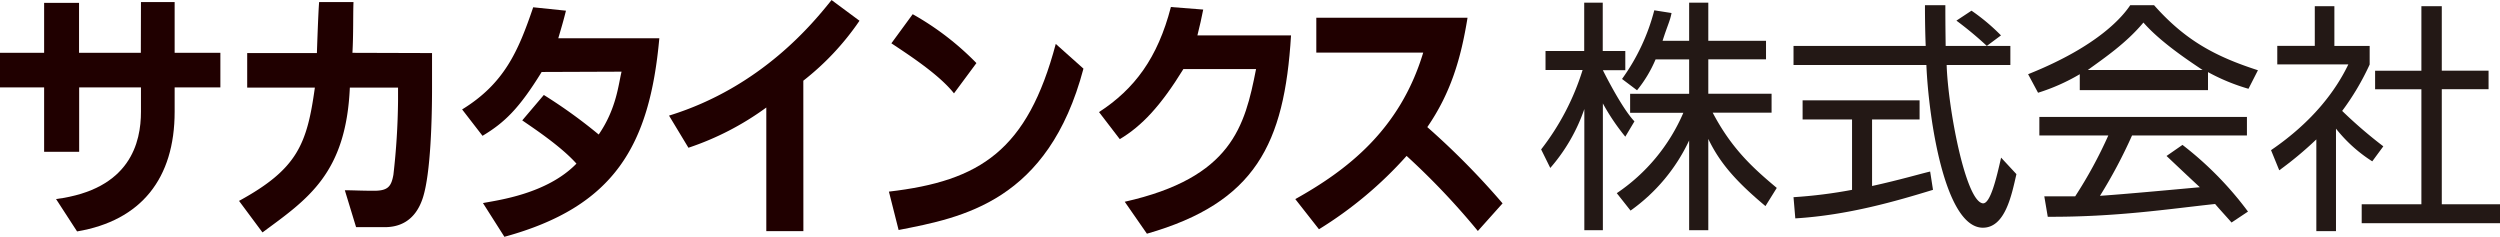
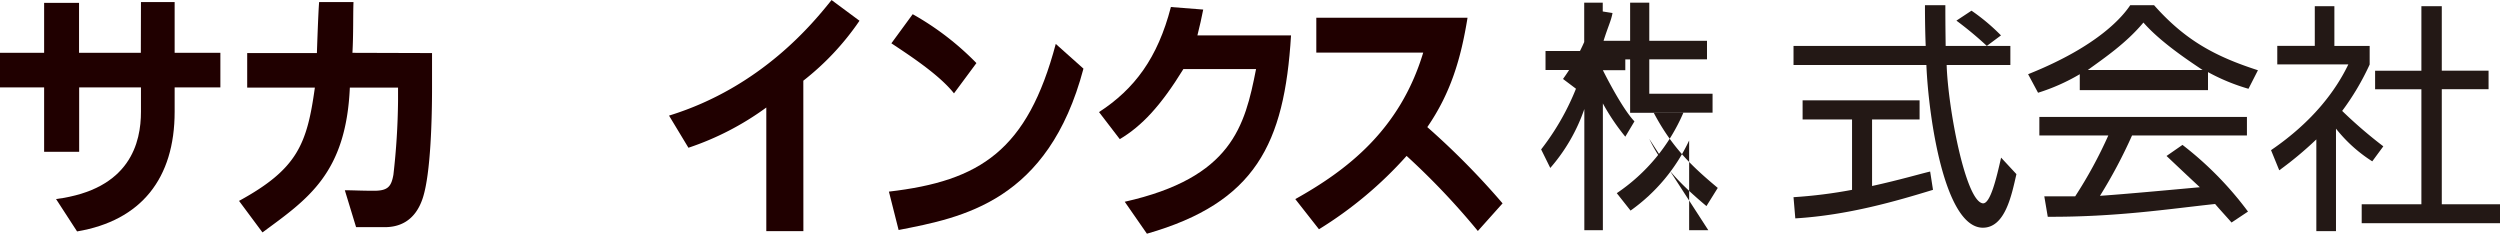
<svg xmlns="http://www.w3.org/2000/svg" width="142.71mm" height="13.52mm" viewBox="0 0 404.54 38.31">
  <defs>
    <style>.a{fill:#231815;}.b{fill:#200000;}</style>
  </defs>
  <title>logo_f</title>
-   <path class="a" d="M263,22.11a35.11,35.11,0,0,1-3.63-5.38V37.24h-3V17.64a28.68,28.68,0,0,1-5.51,9.53l-1.48-3a40.35,40.35,0,0,0,6.71-12.85h-6V8.25h6.26V.42h3V8.25H263v3.1h-3.63s3,6.09,5.11,8.28Zm13.43,15.13h-3.1V22.72a29,29,0,0,1-9.48,11.35l-2.23-2.82a29.88,29.88,0,0,0,10.77-13h-8.61V15.17h9.55V9.6h-5.43a20.53,20.53,0,0,1-3,5l-2.43-1.83a33.09,33.09,0,0,0,5.22-11.11l2.79.44c-.23,1.27-.66,2-1.45,4.5h4.3V.42h3.1V6.59h9.34v3h-9.34v5.57h10.24v3.06h-9.53c3.12,5.94,6.65,9.06,10.37,12.18l-1.83,2.94c-4.78-4-7.4-7-9.25-10.87Z" />
+   <path class="a" d="M263,22.11a35.11,35.11,0,0,1-3.63-5.38V37.24h-3V17.64a28.68,28.68,0,0,1-5.51,9.53l-1.48-3a40.35,40.35,0,0,0,6.71-12.85h-6V8.25h6.26V.42h3V8.25H263v3.1h-3.63s3,6.09,5.11,8.28Zm13.43,15.13h-3.1V22.72a29,29,0,0,1-9.48,11.35l-2.23-2.82a29.88,29.88,0,0,0,10.77-13h-8.61V15.17V9.6h-5.43a20.53,20.53,0,0,1-3,5l-2.43-1.83a33.09,33.09,0,0,0,5.22-11.11l2.79.44c-.23,1.27-.66,2-1.45,4.5h4.3V.42h3.1V6.59h9.34v3h-9.34v5.57h10.24v3.06h-9.53c3.12,5.94,6.65,9.06,10.37,12.18l-1.83,2.94c-4.78-4-7.4-7-9.25-10.87Z" />
  <path class="a" d="M312.79,30.71c-5.85,1.79-13.7,4.1-22.28,4.62l-.29-3.43a77.17,77.17,0,0,0,9.47-1.19V19.32h-8V16.23h18.93v3.09h-7.69V30.09c4.55-1,7.91-2,9.4-2.34Zm2-29.88c0,1.35,0,2.94.05,6.59h10.47v3.09H315c.21,6.82,3,21.88,5.81,22.38,1.24.22,2.25-4.08,3-7.39l2.48,2.67c-.78,3.39-1.81,8.65-5.42,8.67-6.24,0-8.81-18-9.15-26.33H290.22V7.42h21.39c-.08-1.87-.12-4.25-.12-6.59Zm6.71,6.59a58,58,0,0,0-4.92-4.09l2.44-1.61a32.28,32.28,0,0,1,4.77,4Z" />
  <path class="a" d="M357.29,14.58H336.54V12a31.84,31.84,0,0,1-6.75,3l-1.61-3C339.86,7.34,343.65,2.41,344.71.83h3.85c5.1,5.76,10,8.33,16.81,10.53l-1.53,3a32.09,32.09,0,0,1-6.55-2.7Zm-4.13,8.86a54.86,54.86,0,0,1,10.6,10.79L361.1,36c-.87-1-2-2.21-2.66-3-7.62.82-16,2.12-27.08,2.07l-.56-3.31h5a71.45,71.45,0,0,0,5.36-9.85H330v-3h33.59v3H345a80.52,80.52,0,0,1-5.19,9.77c4.36-.29,13.54-1.16,16.16-1.39-1.93-1.79-3.44-3.22-5.39-5.06Zm3.26-12.12c-2.85-1.89-7-4.73-9.58-7.68-2.77,3.32-6.22,5.66-9,7.68Z" />
  <path class="a" d="M378,37.39h-3.18V22.55a58.25,58.25,0,0,1-6,5l-1.33-3.26C374.32,19.63,378,14.57,380,10.41h-11.5v-3h6.07V1h3.17V7.43h5.71v3A41.24,41.24,0,0,1,379,17.94a73.38,73.38,0,0,0,6.66,5.73l-1.79,2.43A23.72,23.72,0,0,1,378,20.81ZM395.12,1V11.43h7.57v3h-7.57V33.05h9.42v3.06H382.16V33.05h9.66V14.44h-7.49v-3h7.49V1Z" />
  <path class="b" d="M22.81.33h5.45V8.54h7.4v5.59h-7.4v3.95c0,10.79-5.42,17.61-15.79,19.36L9.07,32.2C21.12,30.65,22.81,23,22.81,18.08V14.13h-10V24.56H7.14V14.13H0V8.54H7.14V.46h5.65V8.54h10Z" />
  <path class="b" d="M69.91,8.58v5.71c0,4.59-.19,13.67-1.48,17.69s-4.09,4.77-6.15,4.77c-3.68,0-4.66,0-4.66,0L55.8,30.78c1.52,0,2.5.08,4.75.08s2.77-.72,3.11-2.59a113.6,113.6,0,0,0,.75-11.94V14.17h-7.8C56,28.1,49.77,32.23,42.47,37.6l-3.79-5.1c9.44-5.16,11-9.15,12.27-18.33H40V8.58H51.28s.21-6.51.36-8.25l5.56,0c-.08,2,0,5.19-.17,8.21Z" />
-   <path class="b" d="M88,15.36a82.21,82.21,0,0,1,8.88,6.4c2.92-4.24,3.21-8.26,3.7-10.17l-12.93.05c-3.65,5.92-6,8.19-9.57,10.33l-3.3-4.27c6.85-4.21,9.09-9.44,11.5-16.53l5.3.55c-.38,1.55-.72,2.69-1.24,4.46h16.35c-1.57,17.36-7.26,27.26-25.07,32.13l-3.47-5.46c2.44-.47,10.35-1.47,15.13-6.38-2.62-2.94-7.44-6.06-8.77-7Z" />
  <path class="b" d="M203.25,11.17l-11.76,0c-3.65,5.93-6.7,9.2-10.29,11.34l-3.36-4.38c5.74-3.73,9.49-8.74,11.63-17l5.23.41c-.25,1.3-.55,2.62-.94,4.18h15.15c-1.07,17.59-5.78,27.06-23.32,32.09L182,32.64C199.34,28.74,201.43,20.45,203.25,11.17Z" />
  <path class="b" d="M130,37.39h-6v-20a46,46,0,0,1-12.6,6.51l-3.14-5.2C123.35,14.05,131.74,3.5,134.56,0l4.52,3.35a43,43,0,0,1-9.09,9.7Z" />
  <path class="b" d="M143.84,31c14.8-1.72,22.42-6.68,27-23.9l4.48,4c-5.7,21.53-19.61,24.1-29.91,26.11Z" />
  <path class="b" d="M154.37,15.1C152,12.1,147.25,9,144.24,7l3.45-4.71A45.6,45.6,0,0,1,158,10.2Z" />
  <path class="b" d="M209.6,32.21c8.23-4.6,16.91-11.1,20.7-23.71H213V2.86h24.47c-1.07,6.64-2.72,12.19-6.51,17.7A123.07,123.07,0,0,1,243.14,32.9l-4,4.47a117.56,117.56,0,0,0-11.53-12.15,63.9,63.9,0,0,1-14.18,11.87Z" />
</svg>